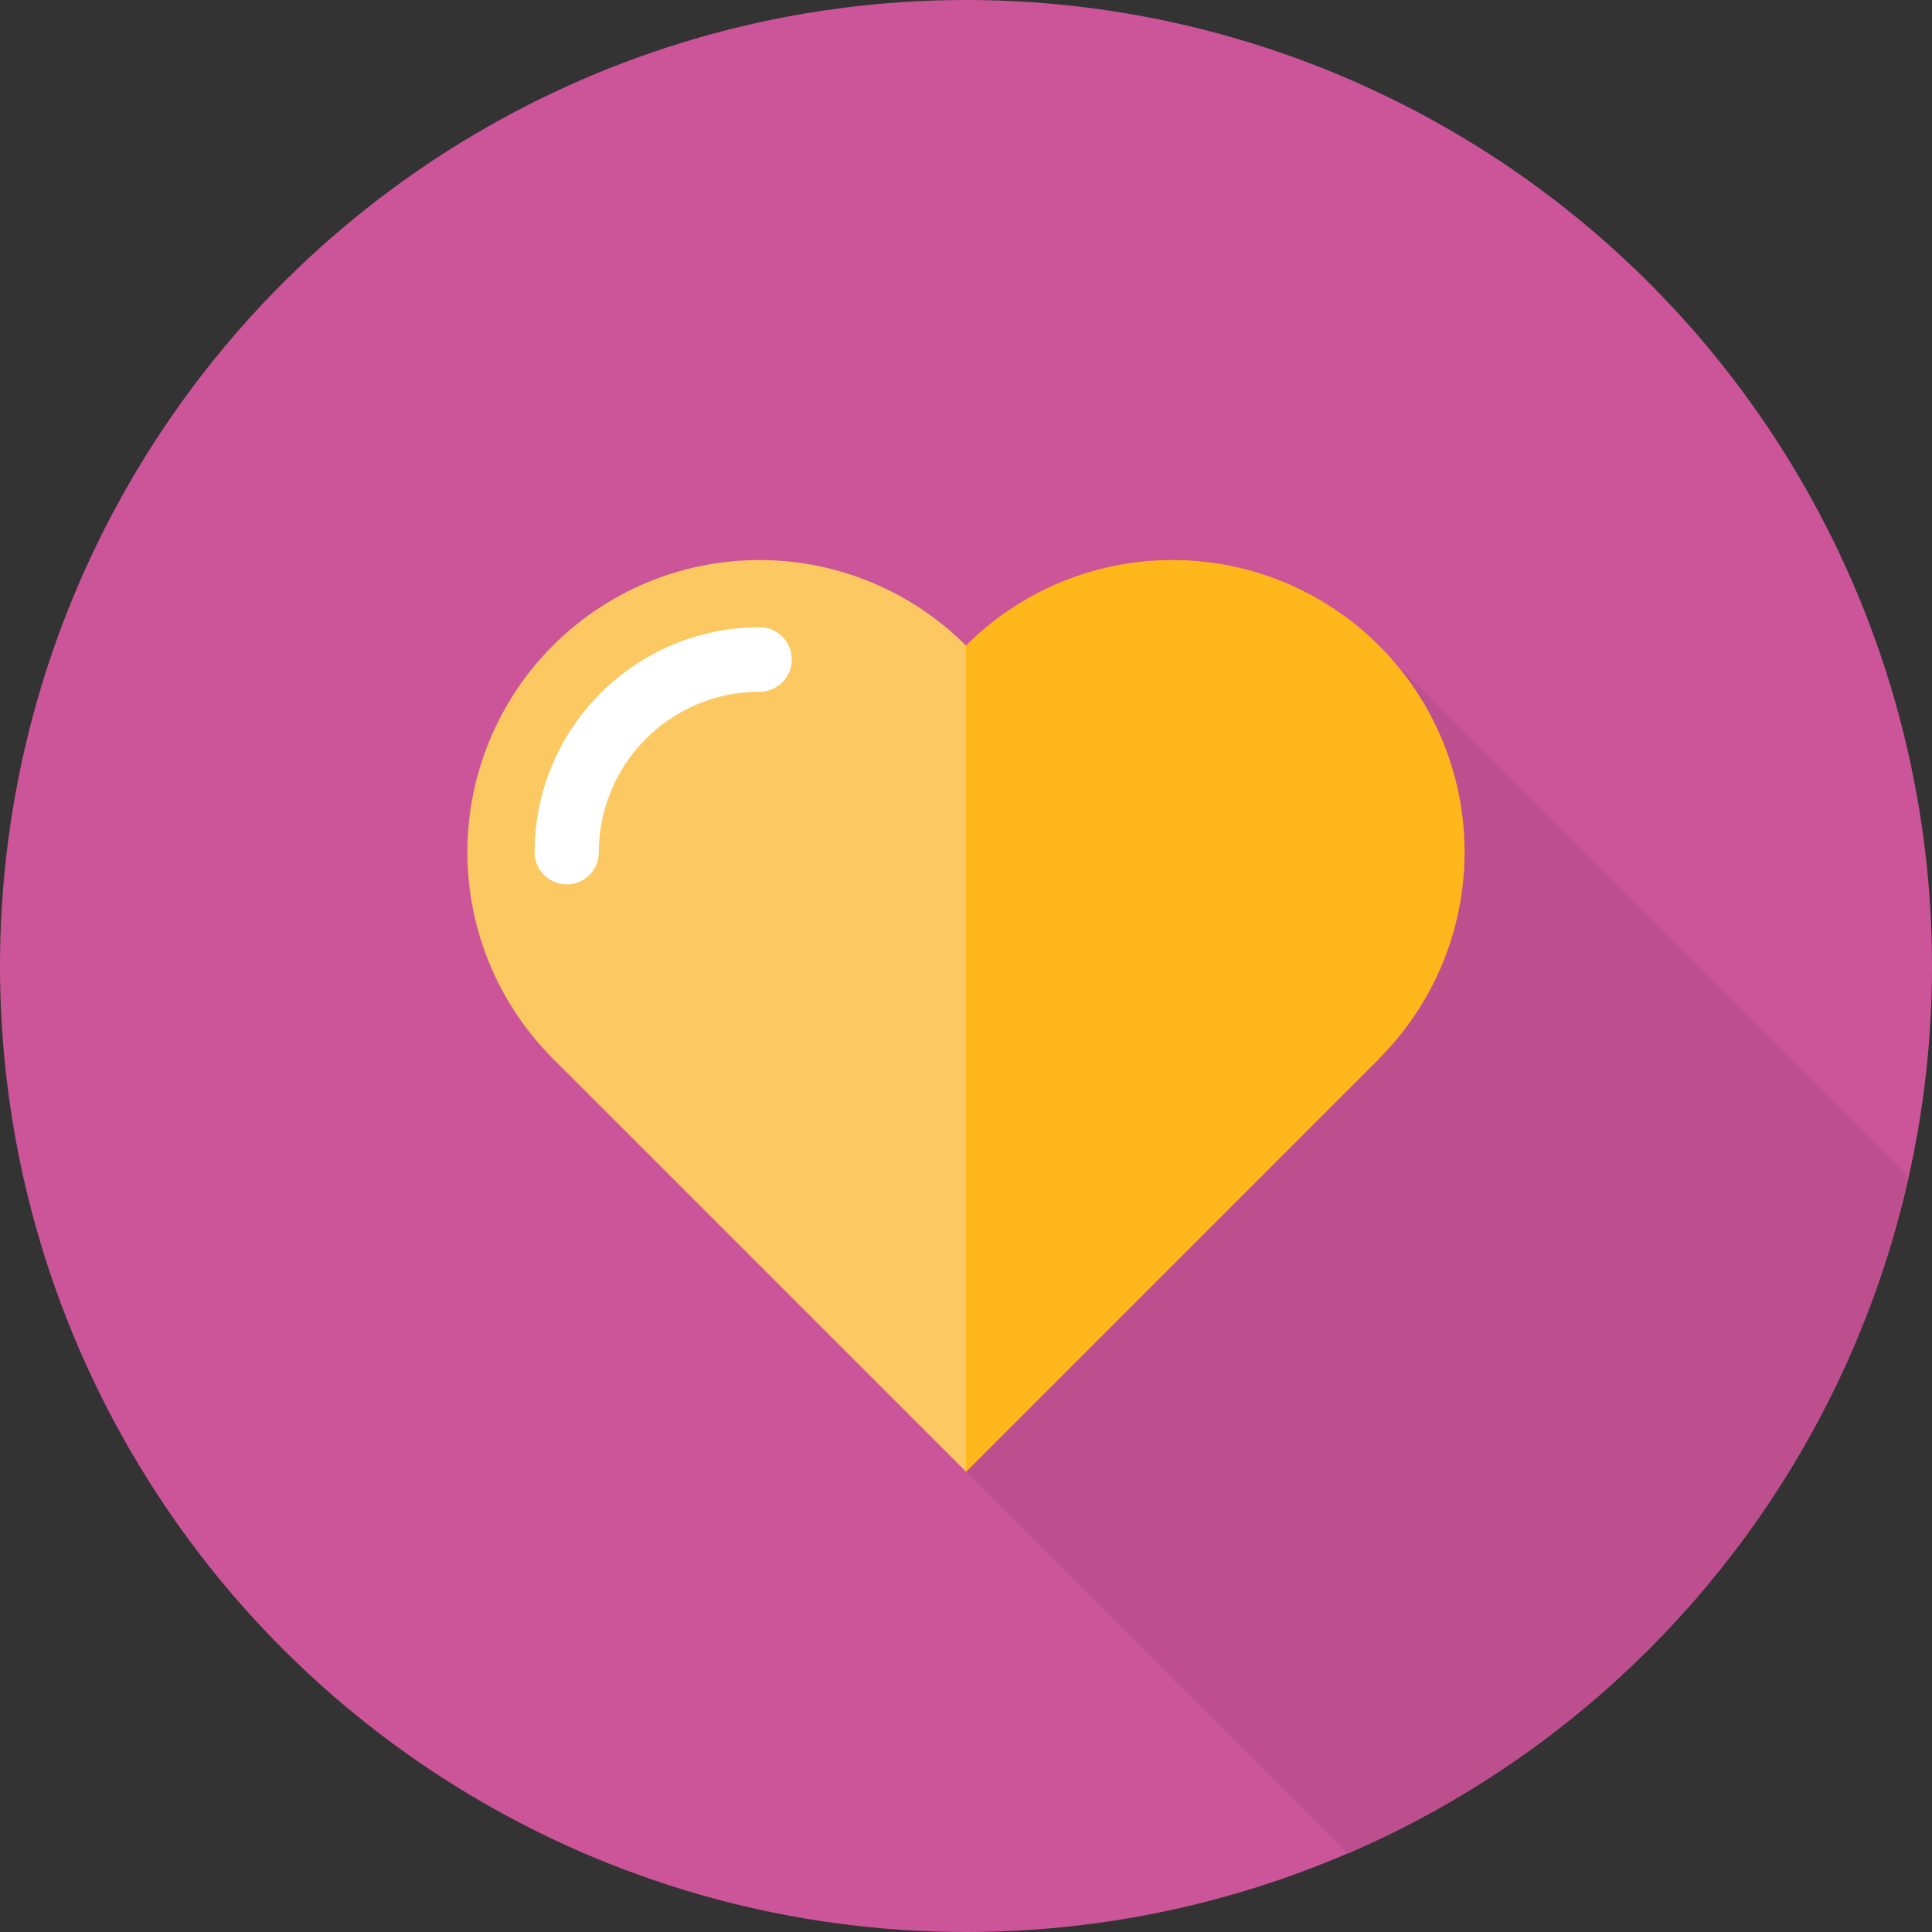
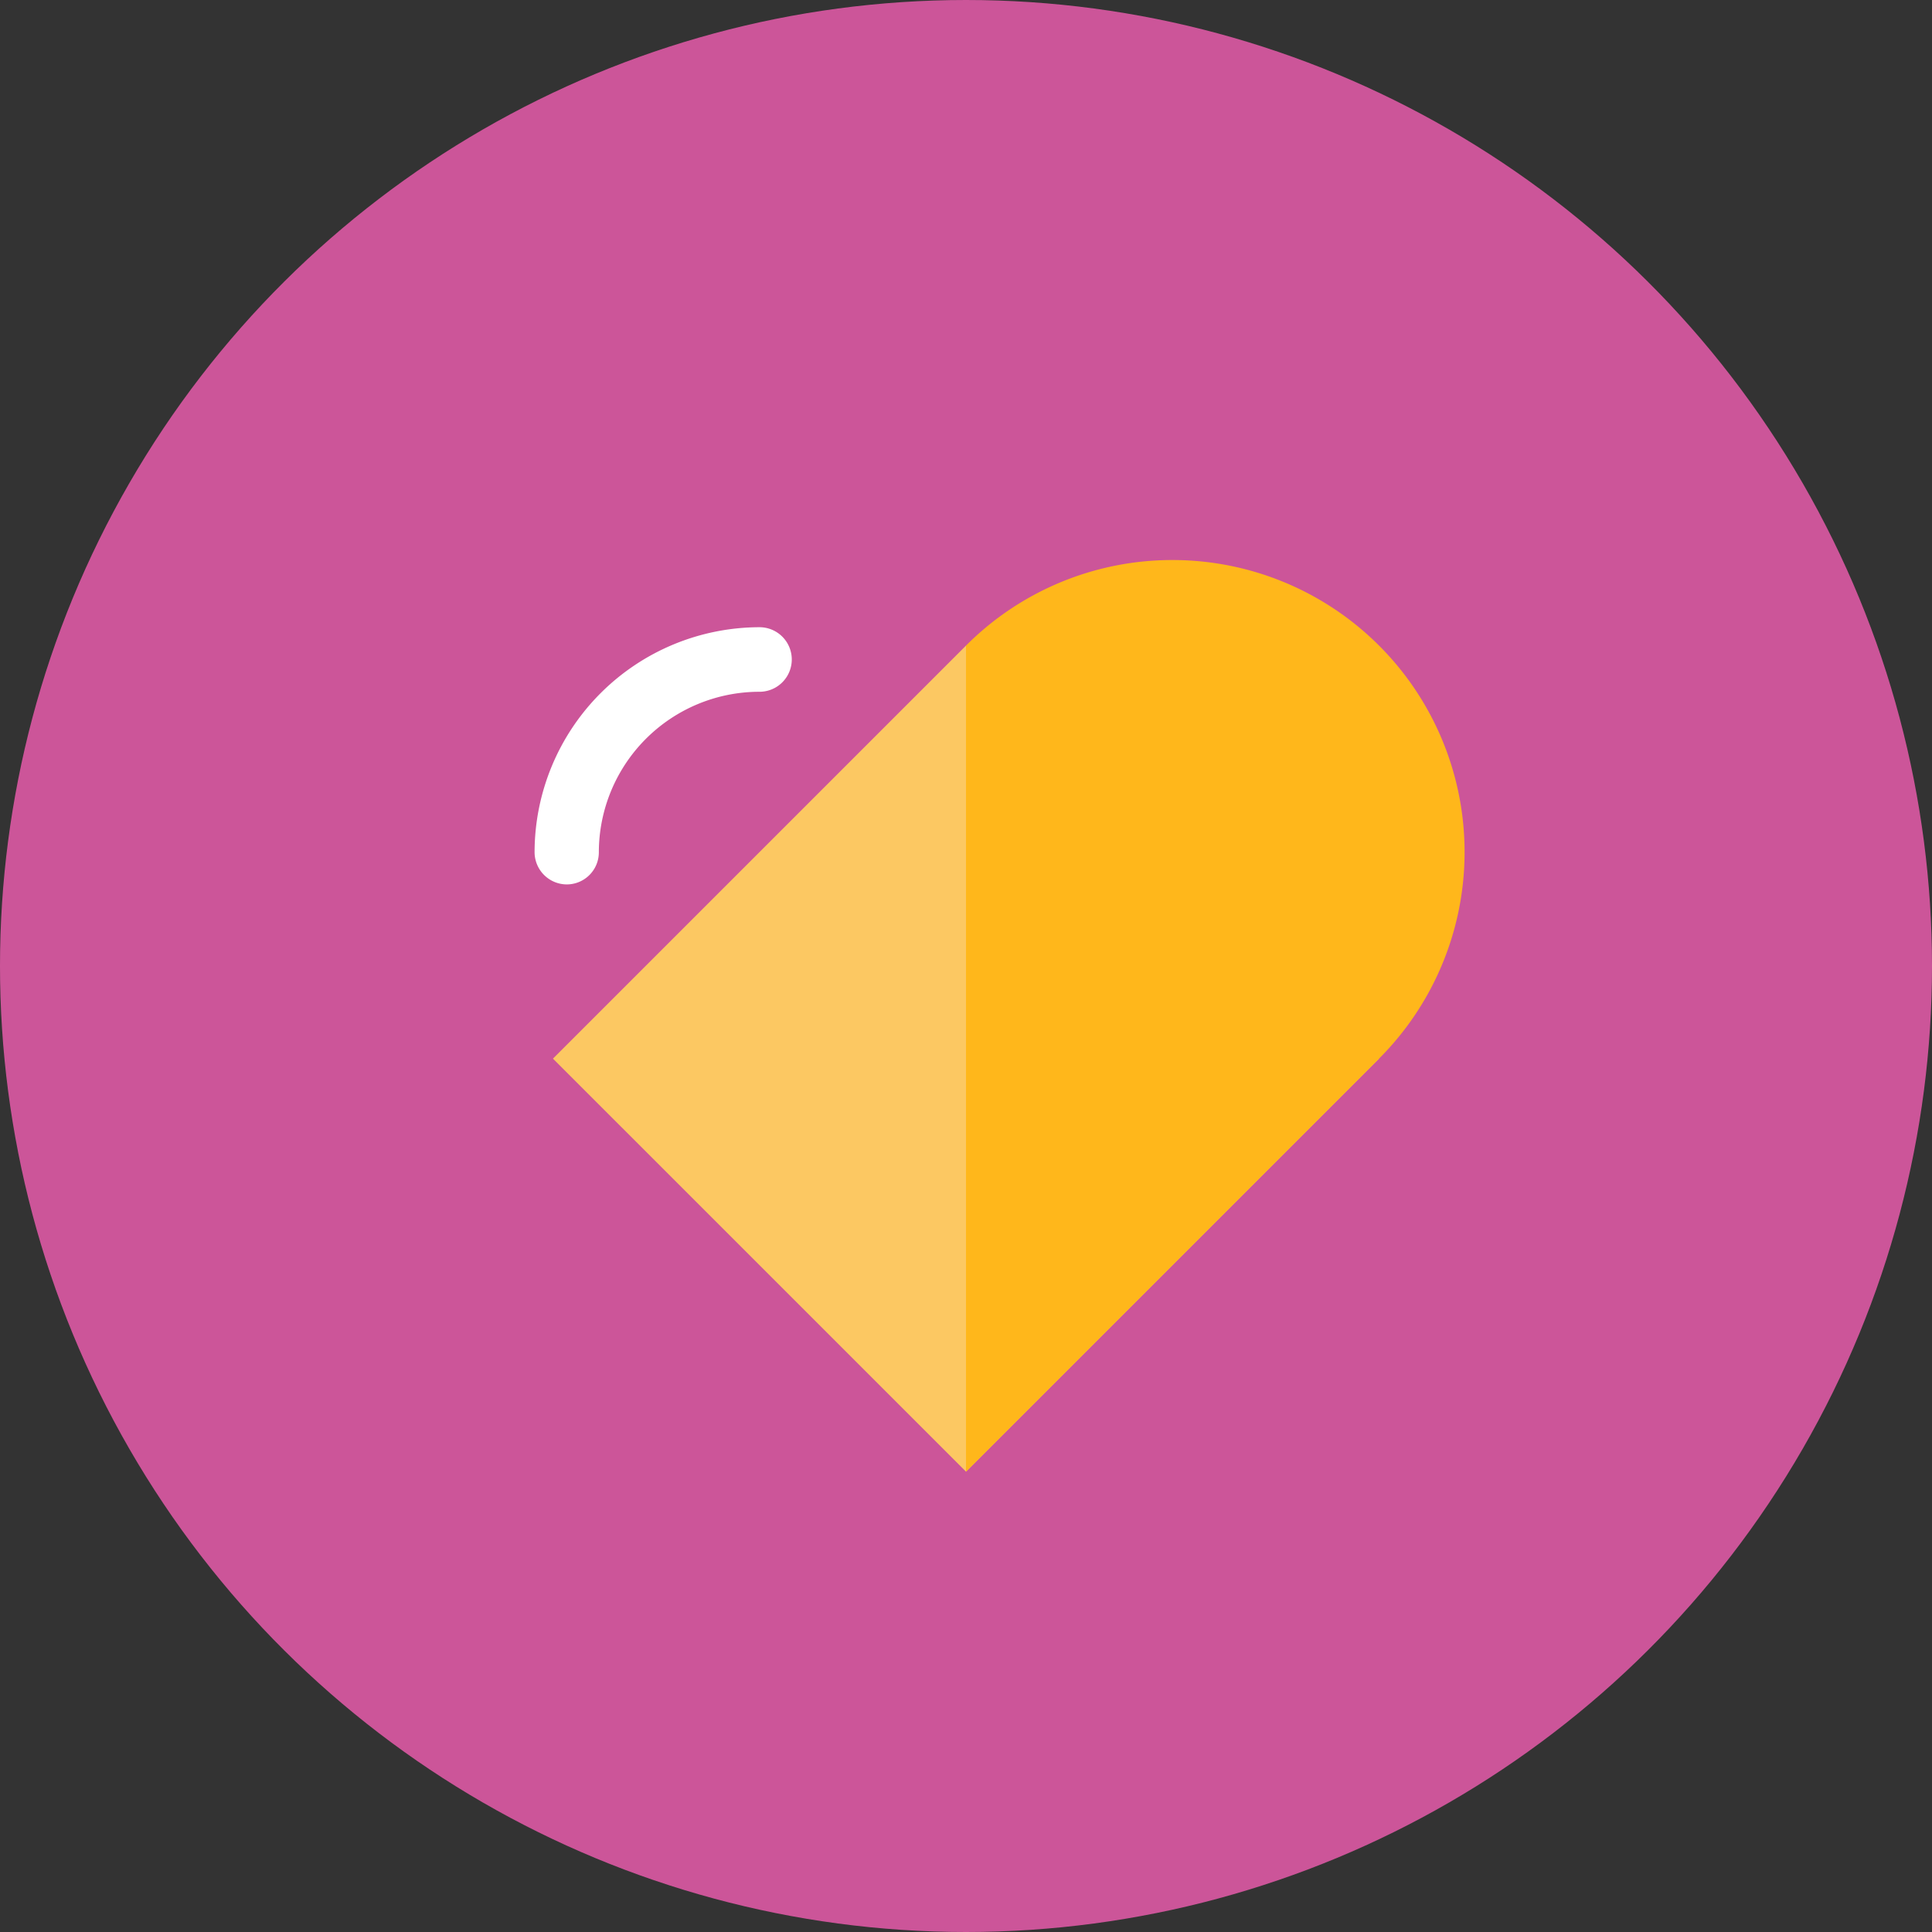
<svg xmlns="http://www.w3.org/2000/svg" id="Group_69" data-name="Group 69" width="60.13" height="60.13" viewBox="0 0 60.13 60.13">
  <rect x="0" y="0" width="60.13" height="60.13" fill="#333333" stroke="none" />
  <ellipse id="Ellipse_2" data-name="Ellipse 2" cx="30.065" cy="30.065" rx="30.065" ry="30.065" transform="translate(0 60.13) rotate(-90)" fill="#c59" />
-   <path id="Path_231" data-name="Path 231" d="M944.142,767.346,928.11,751.312l-.943-.943a9.052,9.052,0,0,0-5.938-2.207,9.333,9.333,0,0,0-2.7.408,9.074,9.074,0,0,0-3.724,2.254,9.091,9.091,0,0,0-12.857,12.857l24.738,24.74A30.125,30.125,0,0,0,944.142,767.346Z" transform="translate(-884.736 -730.733)" fill="#bd4f8e" />
  <g id="Group_15" data-name="Group 15" transform="translate(14.547 17.43)">
    <g id="Group_14" data-name="Group 14" transform="translate(0 0)">
      <path id="Path_241" data-name="Path 241" d="M0,0H18.18V18.18H0Z" transform="translate(2.663 15.518) rotate(-45)" fill="#fcc862" />
-       <path id="Path_242" data-name="Path 242" d="M9.09,0A9.09,9.09,0,1,1,0,9.09,9.09,9.09,0,0,1,9.09,0Z" fill="#fcc862" />
    </g>
    <path id="Path_239" data-name="Path 239" d="M901.593,757.477a1.006,1.006,0,0,1-1-1.005,7.012,7.012,0,0,1,7-7,1,1,0,0,1,0,2.009,5,5,0,0,0-5,4.995A1,1,0,0,1,901.593,757.477Z" transform="translate(-898.502 -747.381)" fill="#fff" />
    <path id="Path_240" data-name="Path 240" d="M915.42,748.162a9.063,9.063,0,0,0-6.428,2.663v25.71l12.855-12.855h0a9.09,9.09,0,0,0-6.427-15.518Z" transform="translate(-893.474 -748.162)" fill="#ffb71b" />
  </g>
</svg>